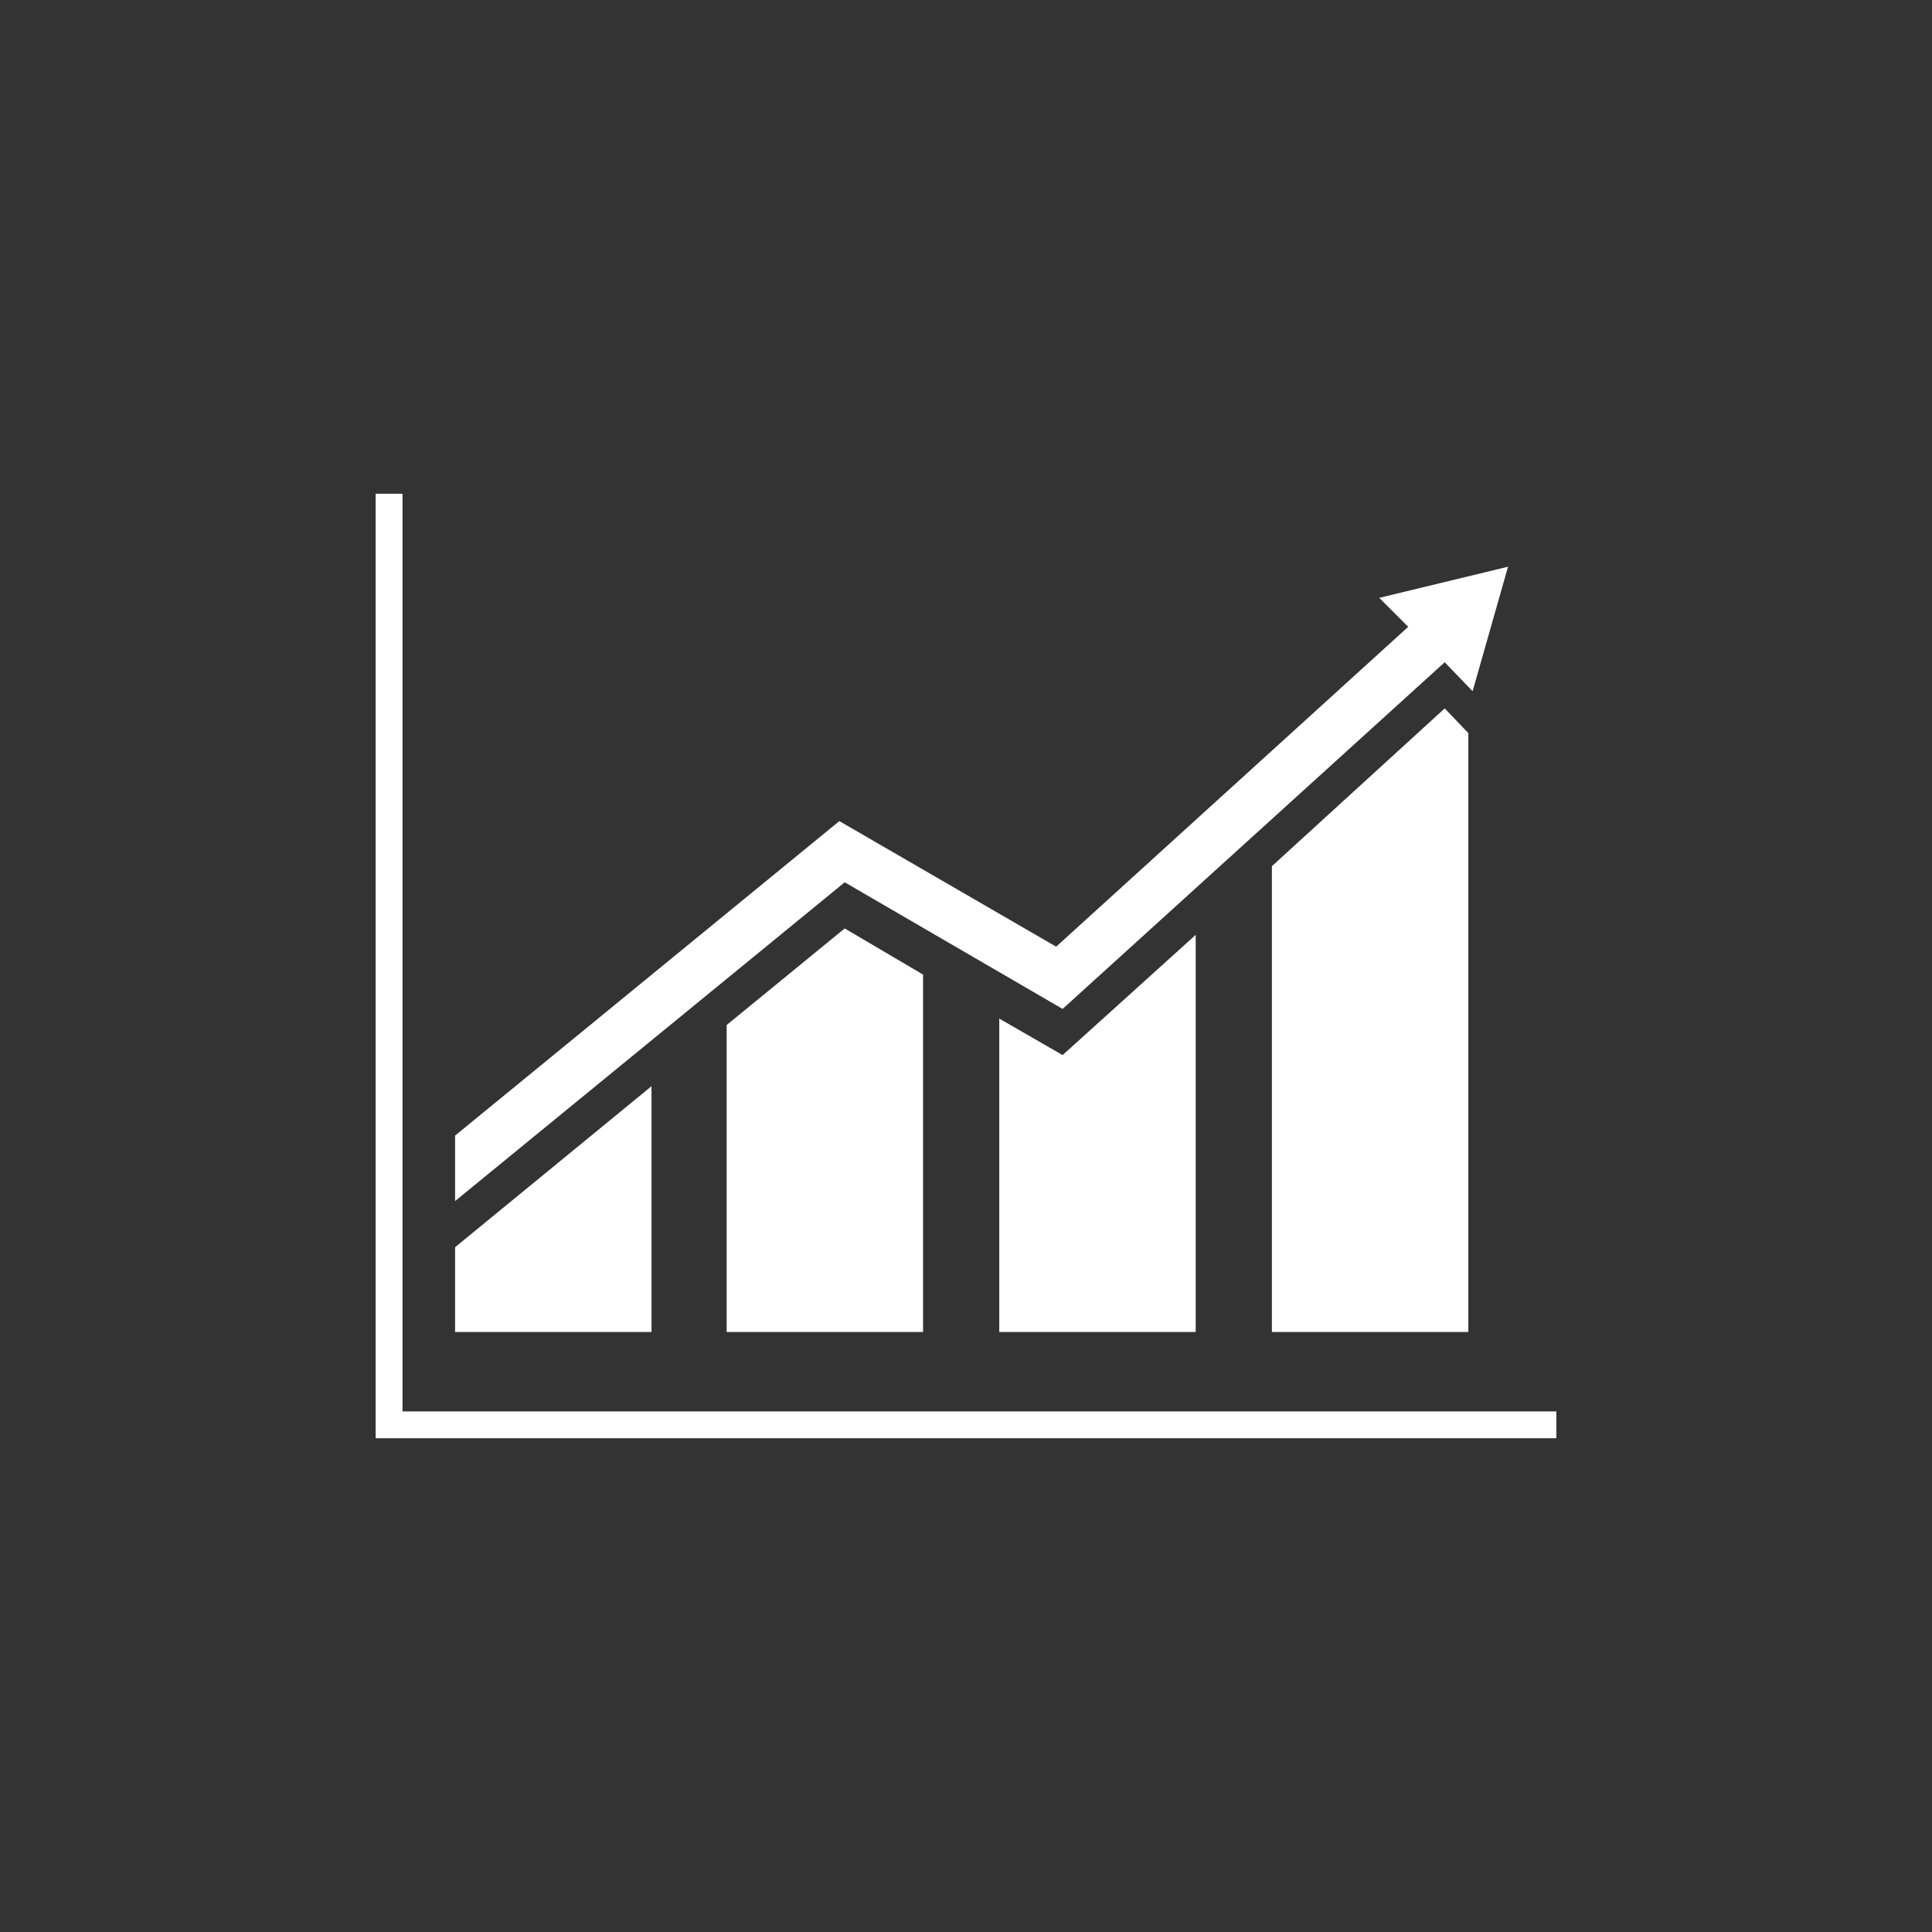
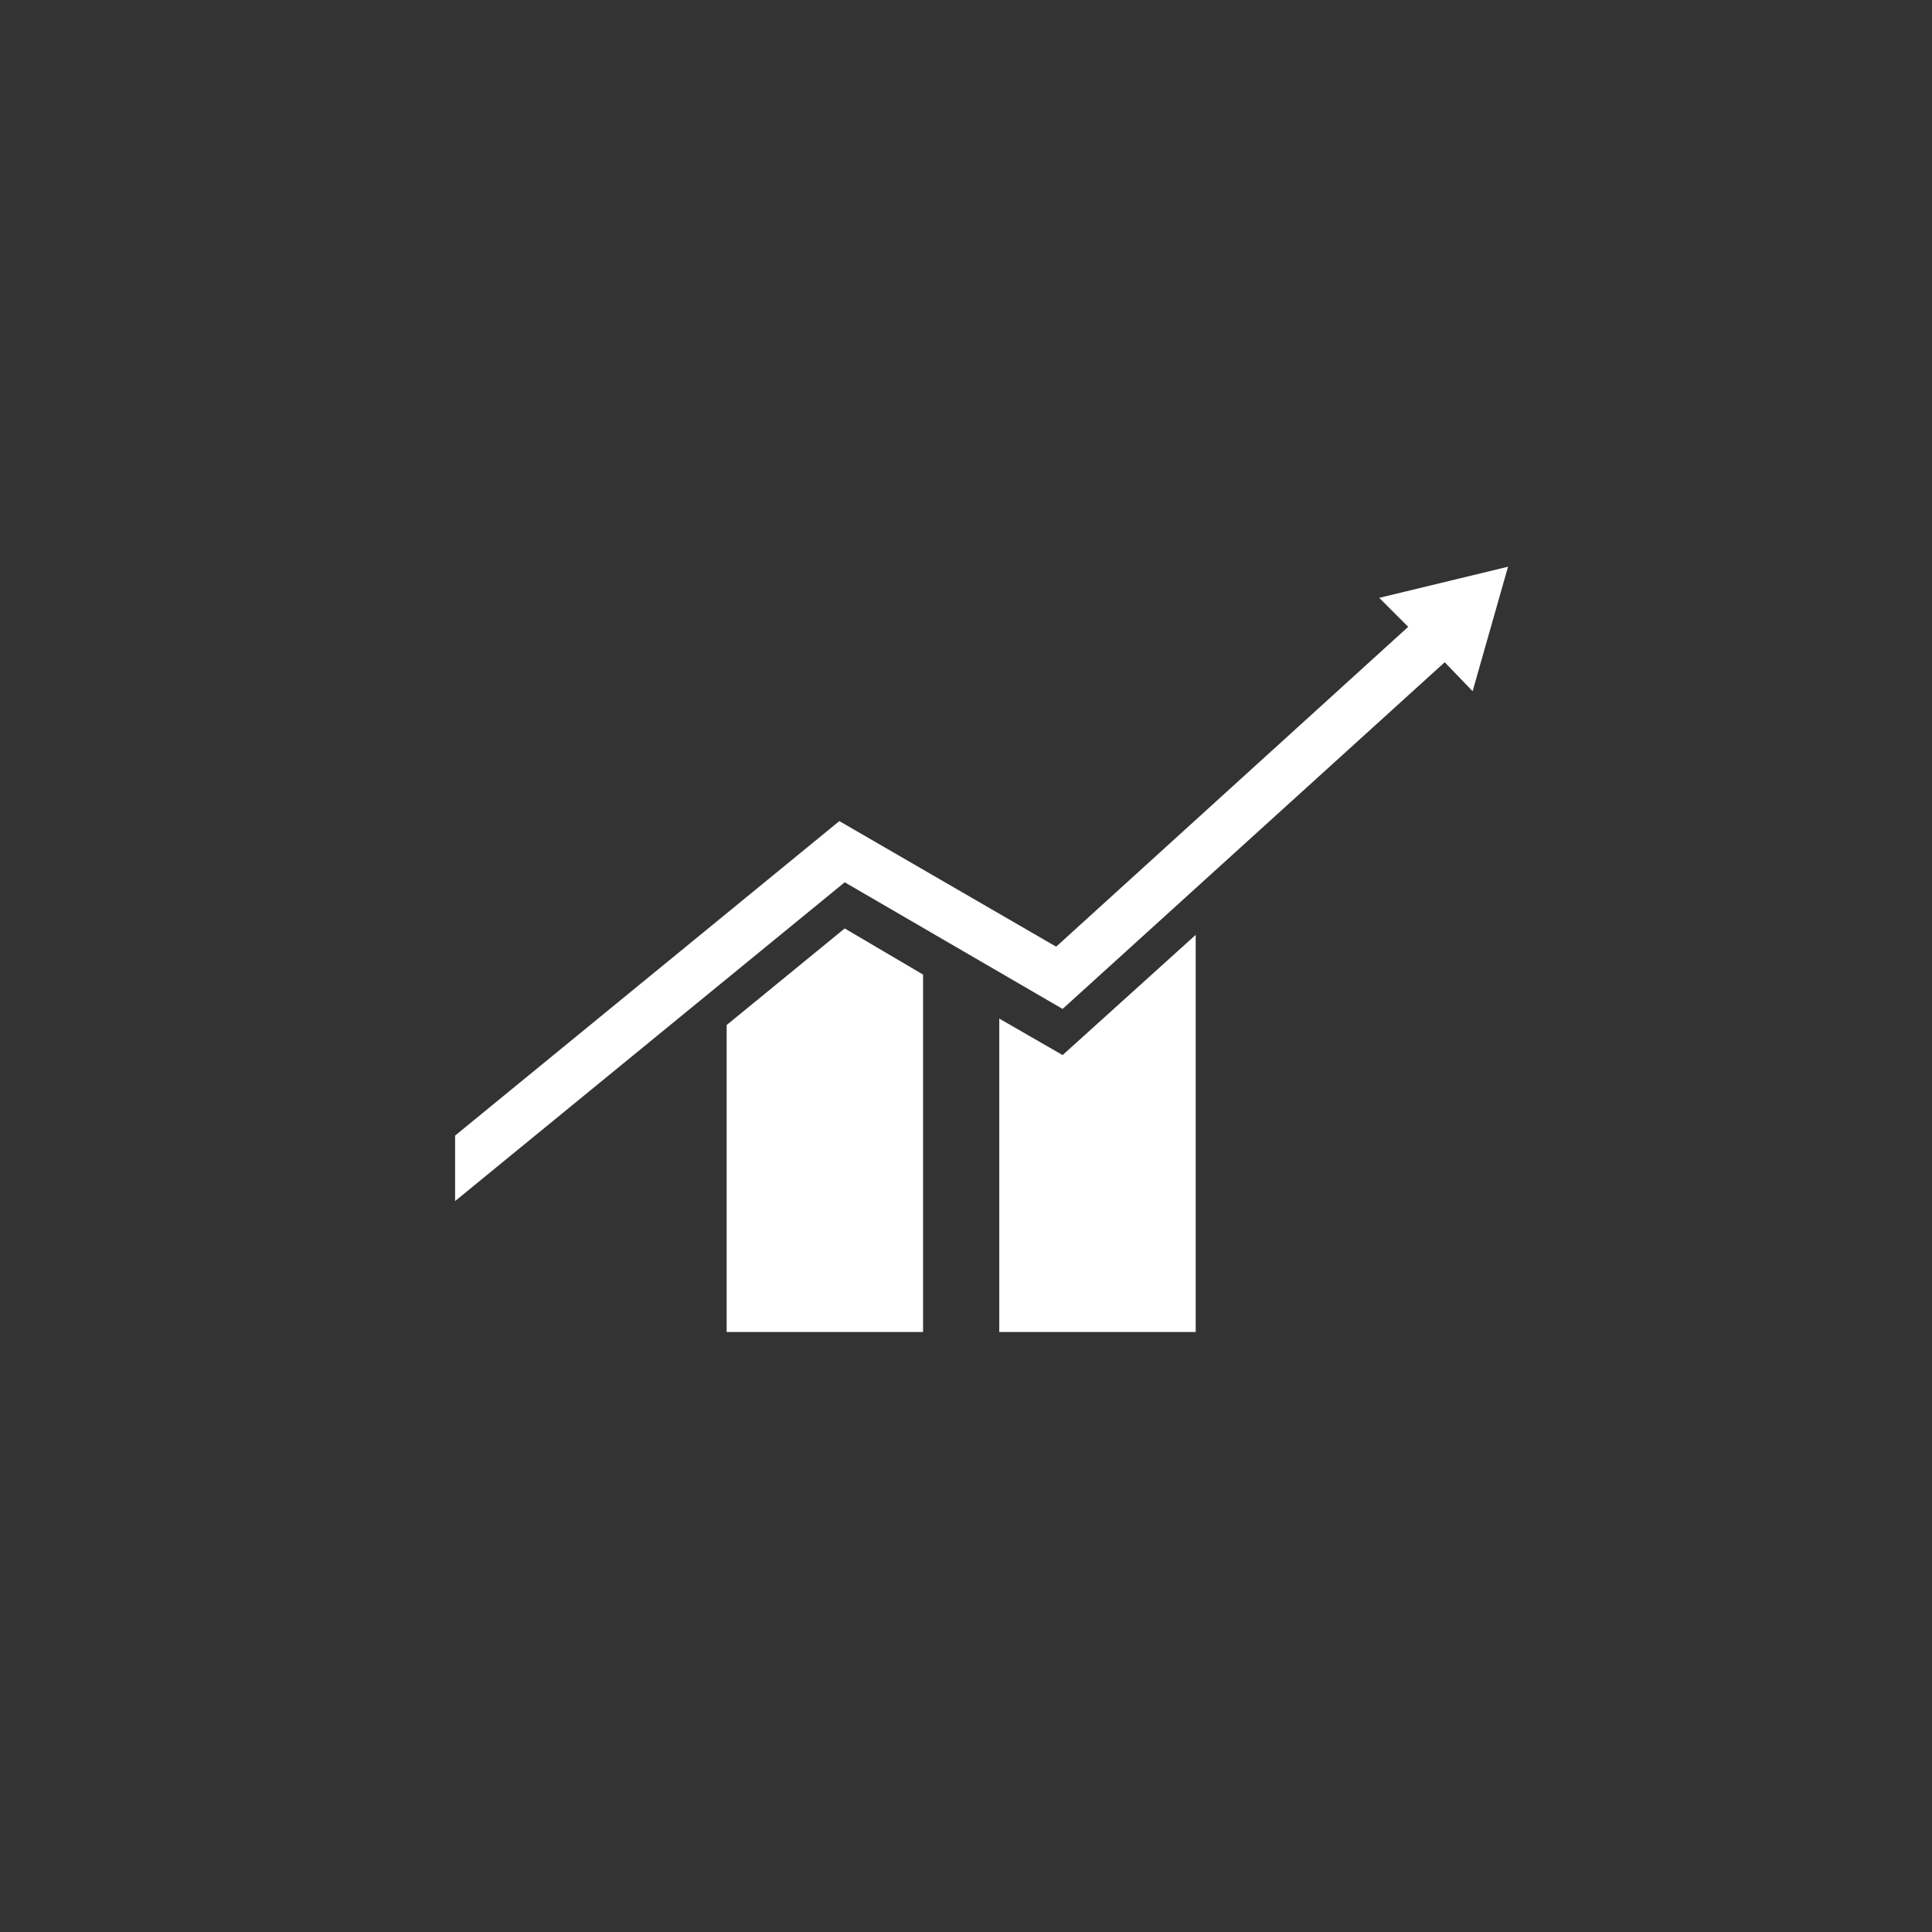
<svg xmlns="http://www.w3.org/2000/svg" id="Layer_1" version="1.1" viewBox="0 0 180 180">
  <rect x="0" y="0" width="180" height="180" fill="#333333" stroke="none" />
  <defs>
    <style>
      .st0 {
        fill: #fff;
      }
    </style>
  </defs>
  <g id="black_layer">
    <g>
      <polygon class="st0" points="128.5 55.7 131.2 58.4 98.4 88.2 78.2 76.5 42.4 105.8 42.4 111.9 78.7 82.2 99 94 134.6 61.7 137.2 64.4 140.5 52.8 128.5 55.7" />
-       <polygon class="st0" points="136.8 124.1 136.8 68.3 134.6 66 118.5 80.7 118.5 124.1 136.8 124.1" />
      <polygon class="st0" points="86 124.1 86 90.8 78.7 86.5 67.7 95.5 67.7 124.1 86 124.1" />
      <polygon class="st0" points="111.4 124.1 111.4 87.1 99 98.3 93.1 94.9 93.1 124.1 111.4 124.1" />
-       <polygon class="st0" points="145 134 35 134 35 46 37.5 46 37.5 131.5 145 131.5 145 134" />
-       <polygon class="st0" points="60.7 124.1 60.7 101.2 42.4 116.2 42.4 124.1 60.7 124.1" />
    </g>
  </g>
</svg>